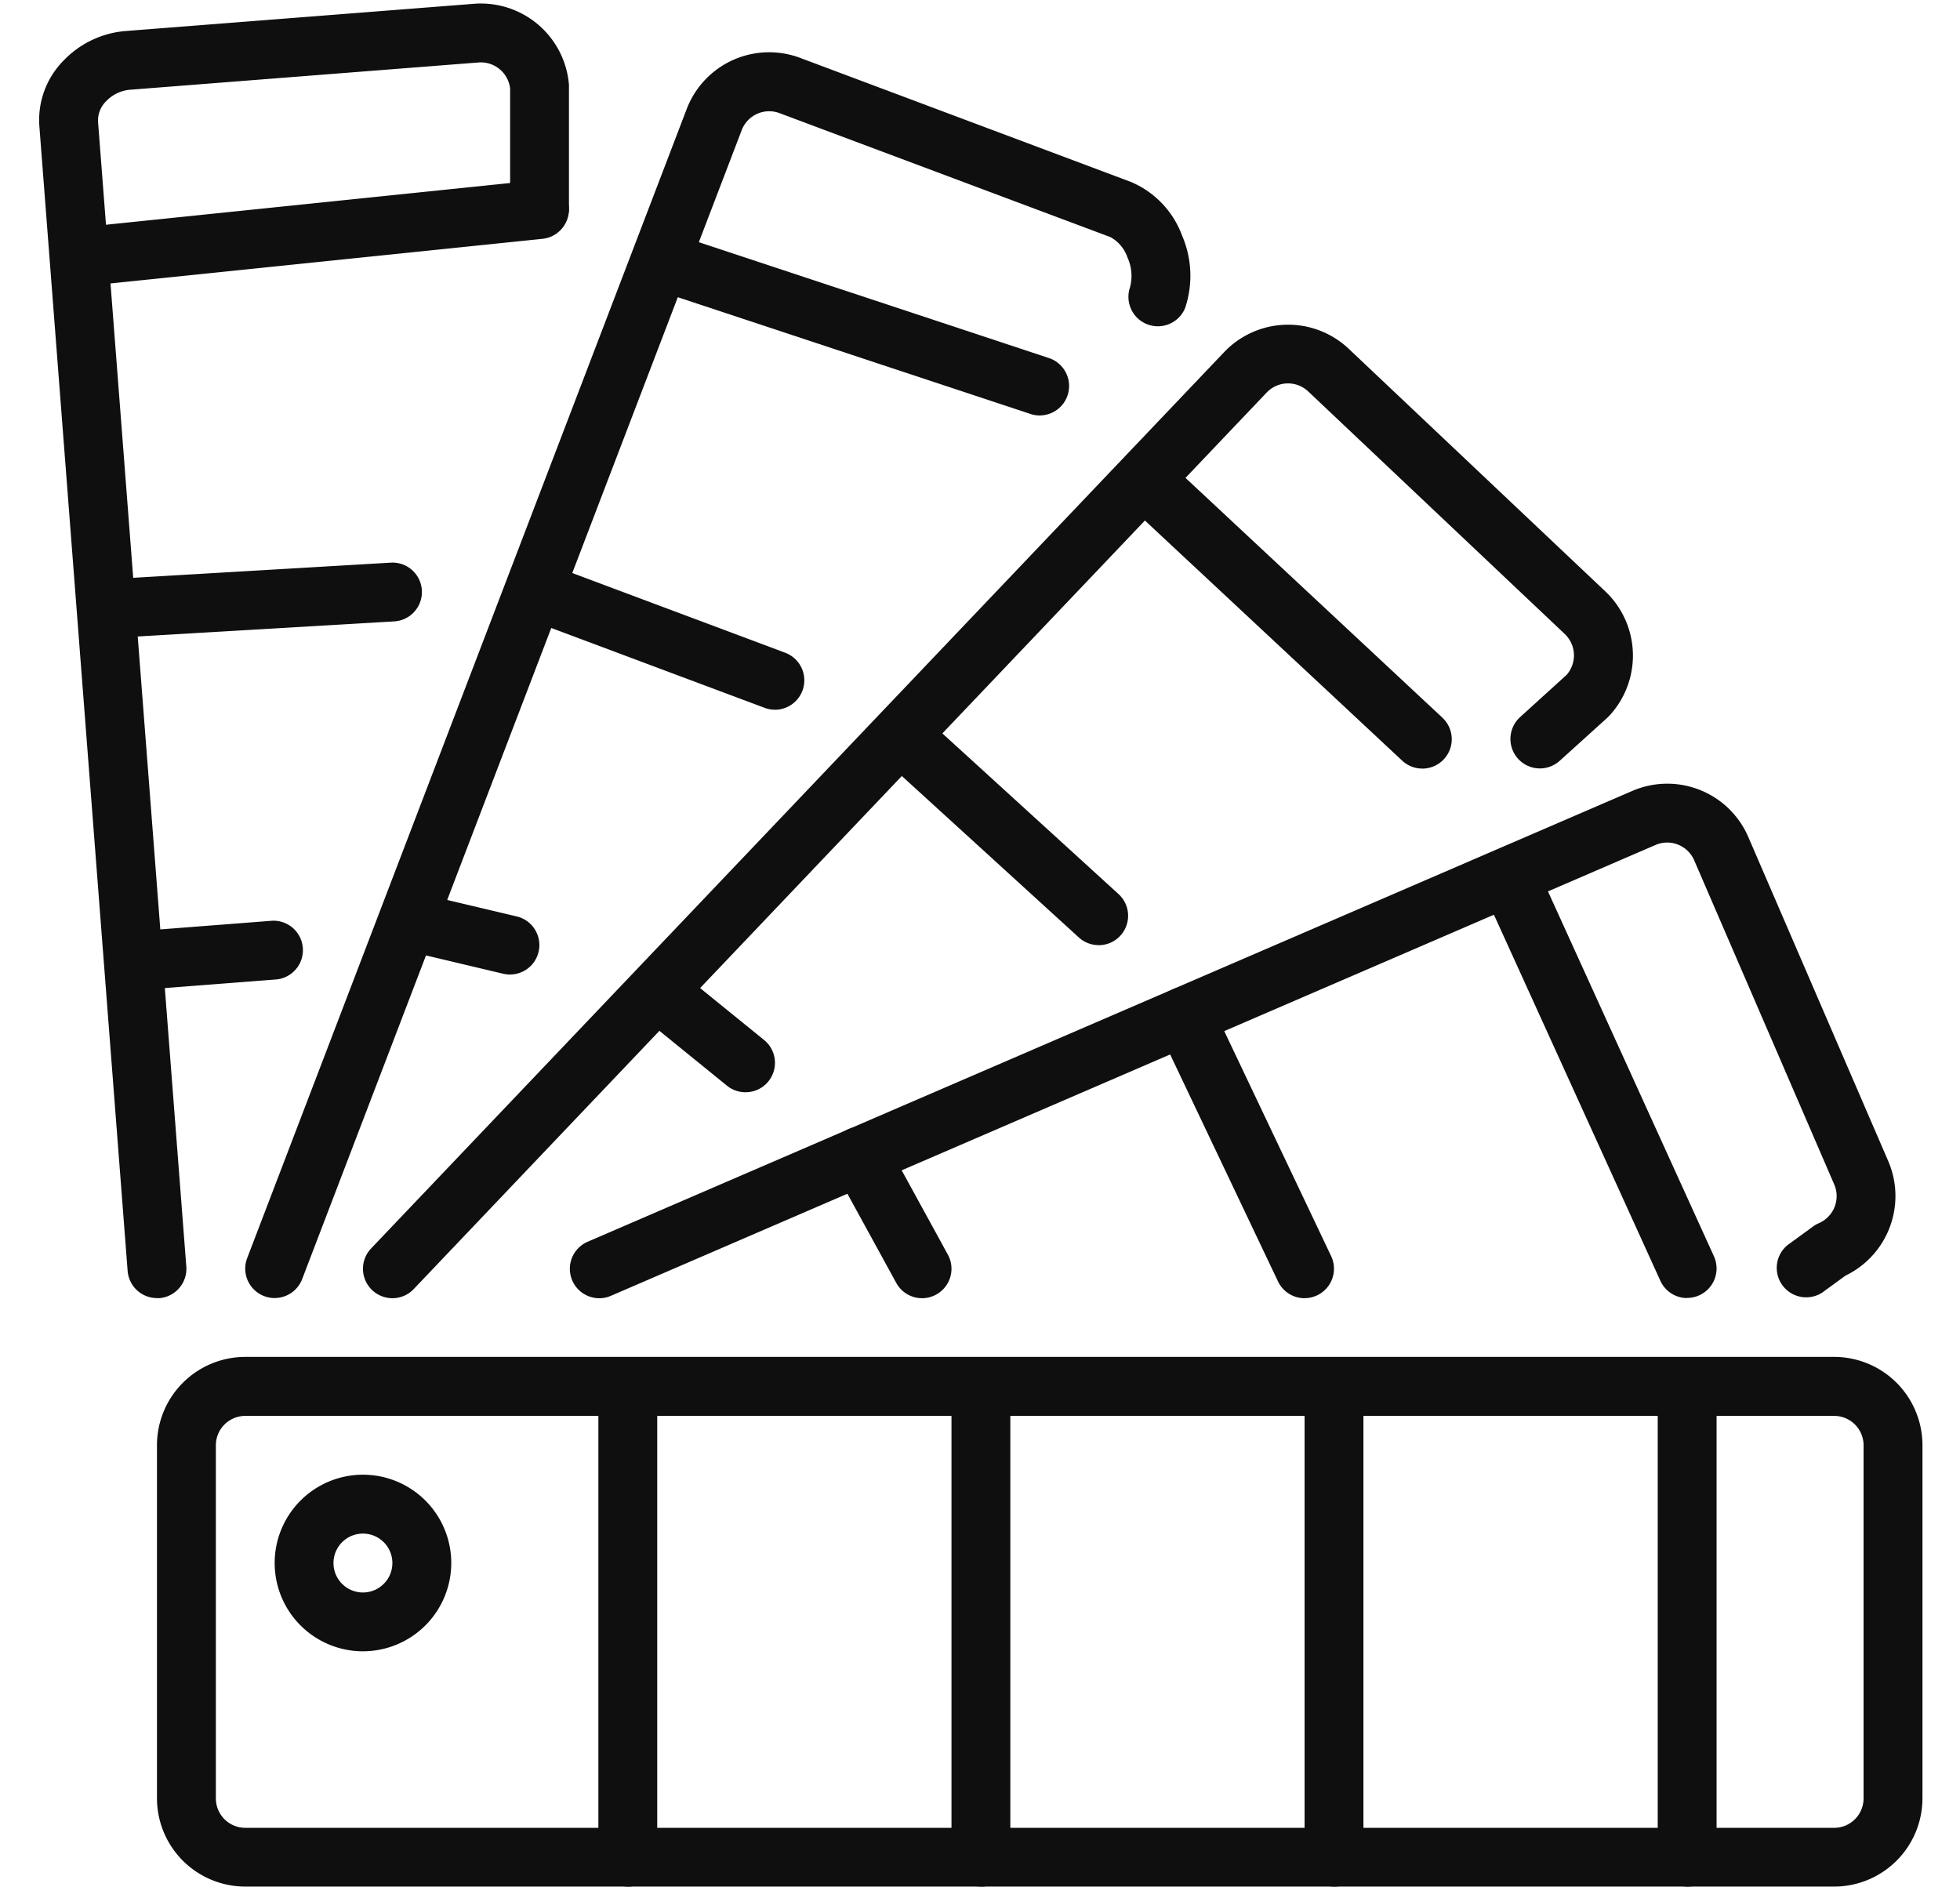
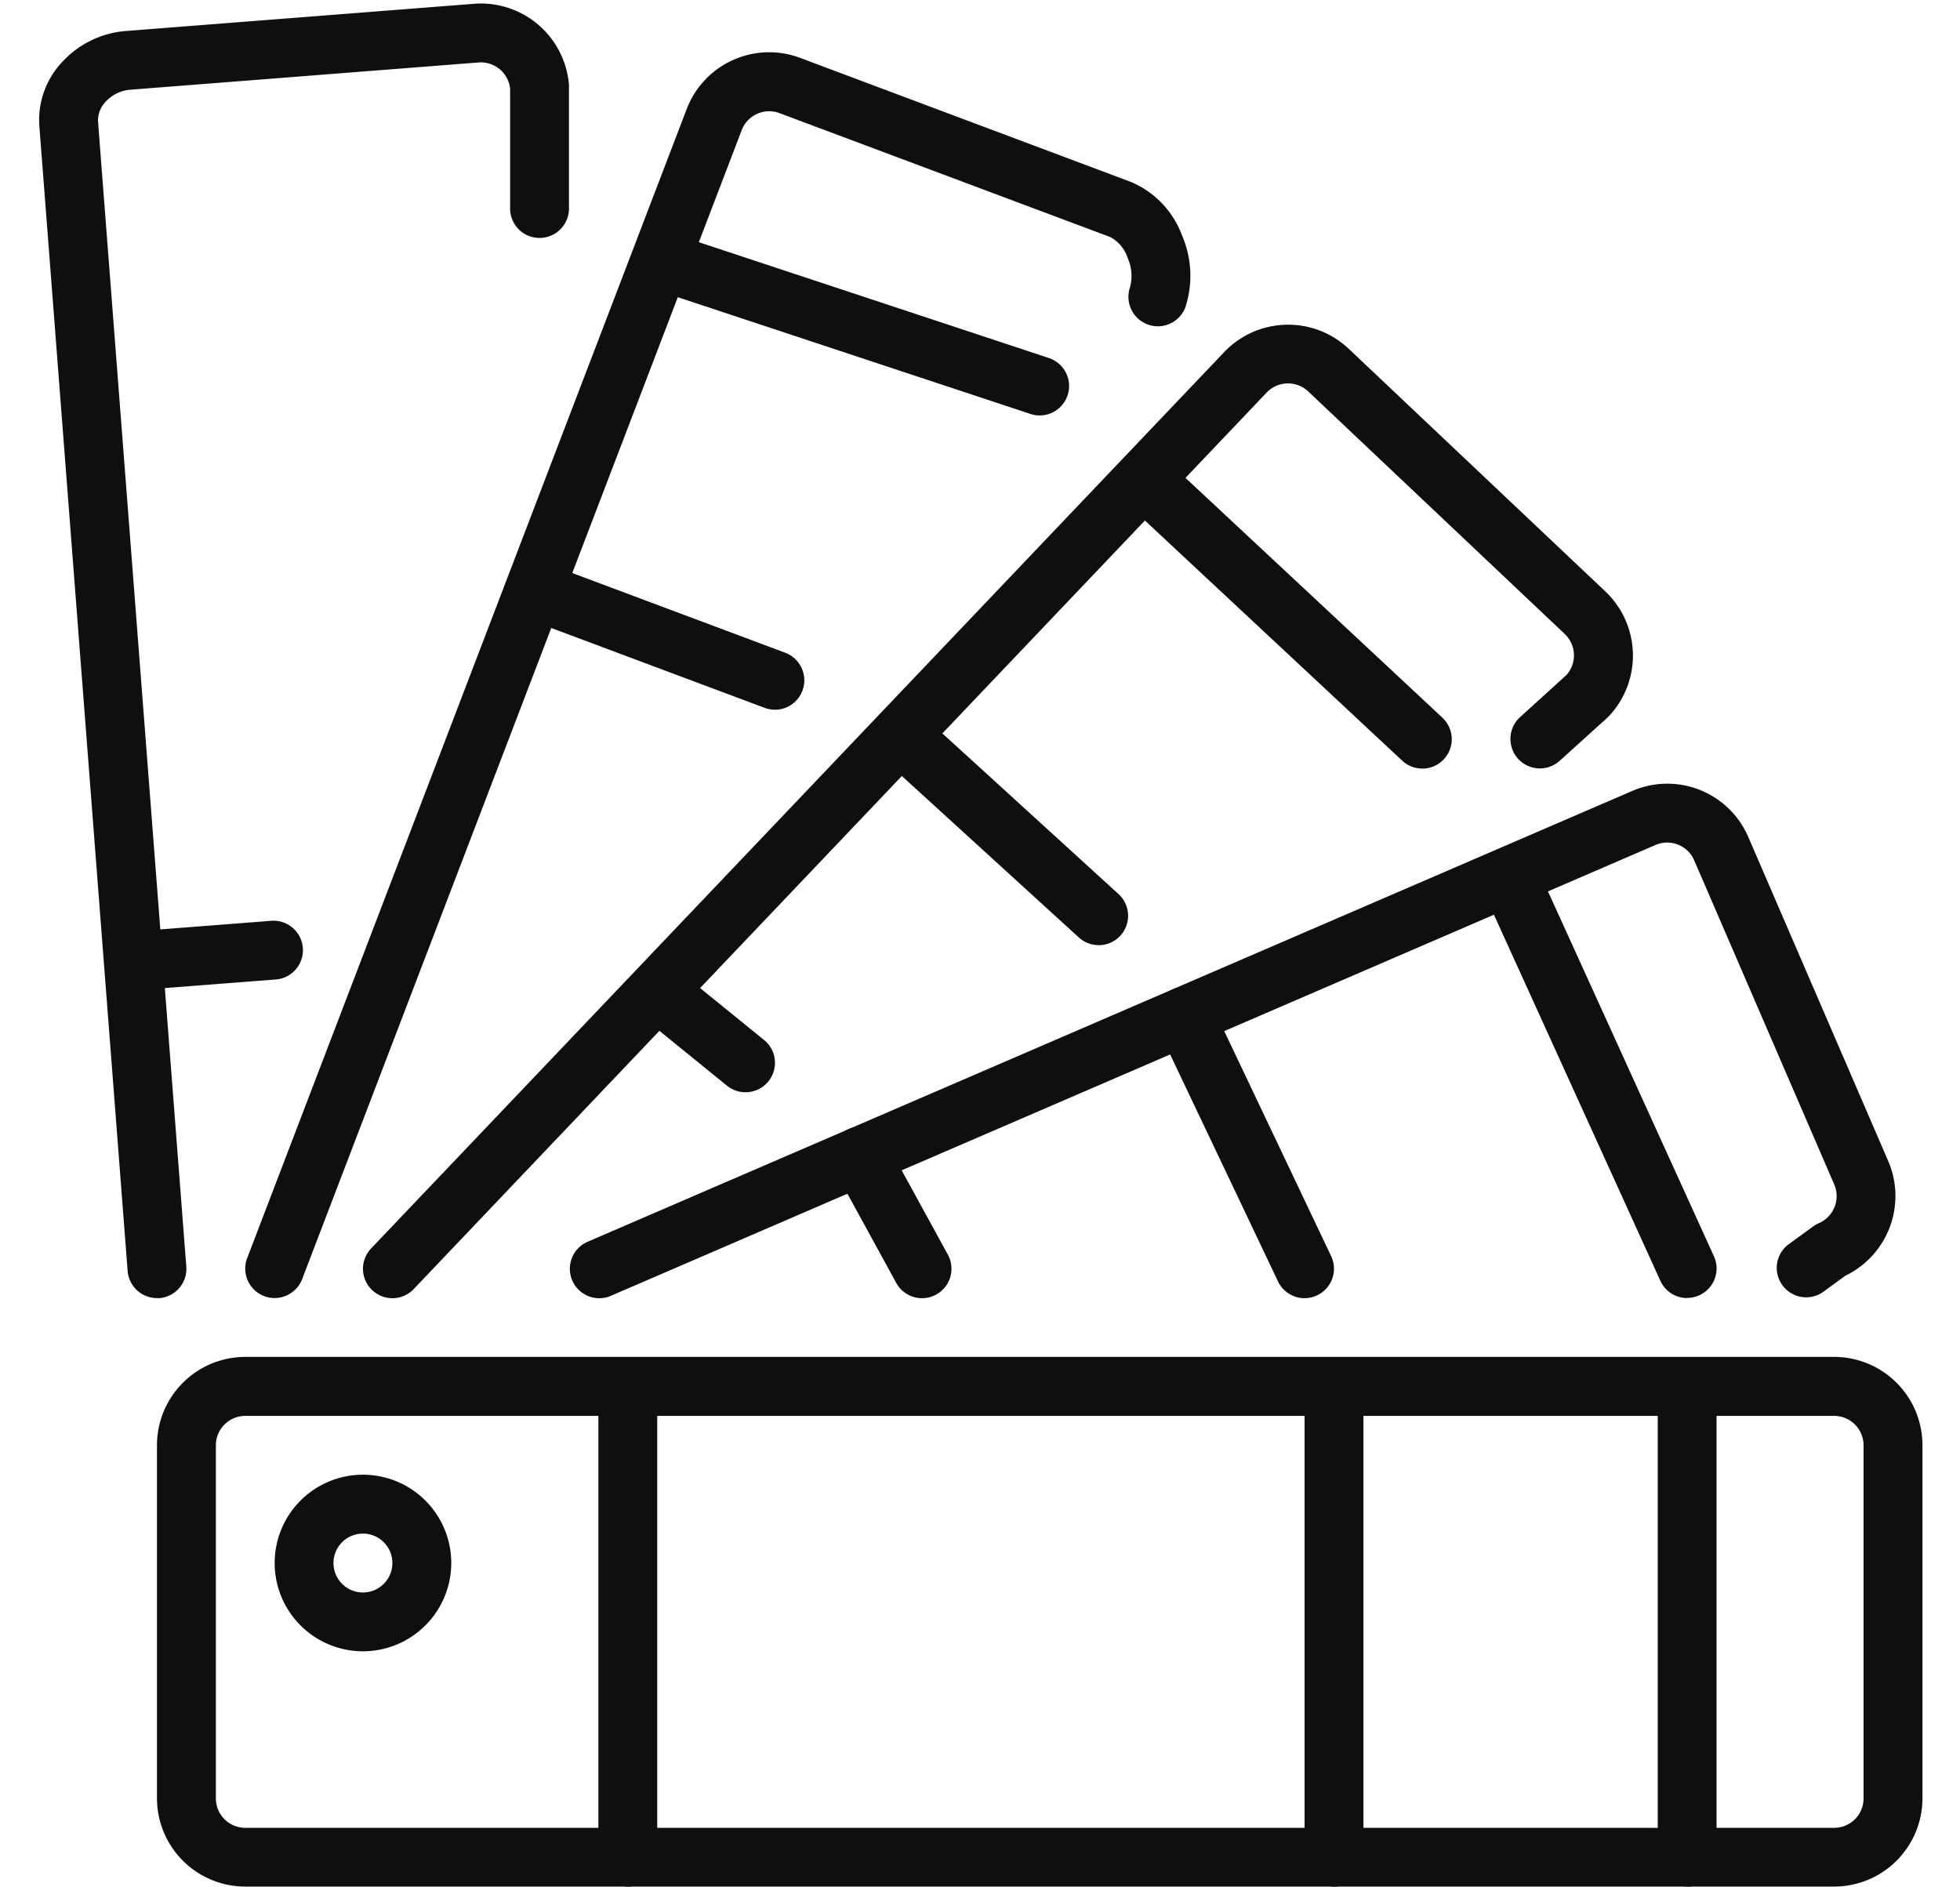
<svg xmlns="http://www.w3.org/2000/svg" id="Grupo_205" data-name="Grupo 205" width="54.253" height="52.227" viewBox="0 0 54.253 52.227">
  <defs>
    <clipPath id="clip-path">
      <rect id="Retângulo_384" data-name="Retângulo 384" width="54.253" height="52.227" fill="#0f0f0f" />
    </clipPath>
  </defs>
  <g id="Grupo_204" data-name="Grupo 204" clip-path="url(#clip-path)">
    <path id="Caminho_7317" data-name="Caminho 7317" d="M57.8,113H13.819a2.446,2.446,0,0,1-2.444-2.444v-9.774a2.446,2.446,0,0,1,2.444-2.444H57.8a2.446,2.446,0,0,1,2.444,2.444v9.774A2.446,2.446,0,0,1,57.8,113M13.819,99.971a.815.815,0,0,0-.814.814v9.774a.815.815,0,0,0,.814.815H57.8a.815.815,0,0,0,.814-.815v-9.774a.815.815,0,0,0-.814-.814Z" transform="translate(-7.03 -60.777)" fill="#0f0f0f" />
    <path id="Caminho_7318" data-name="Caminho 7318" d="M22.348,111.758a2.444,2.444,0,1,1,2.444-2.444,2.446,2.446,0,0,1-2.444,2.444m0-3.258a.815.815,0,1,0,.814.814.815.815,0,0,0-.814-.814" transform="translate(-12.301 -66.048)" fill="#0f0f0f" />
    <path id="Caminho_7319" data-name="Caminho 7319" d="M44.174,113a.814.814,0,0,1-.814-.814V99.156a.814.814,0,0,1,1.629,0v13.033a.814.814,0,0,1-.814.814" transform="translate(-26.797 -60.777)" fill="#0f0f0f" />
-     <path id="Caminho_7320" data-name="Caminho 7320" d="M69.762,113a.814.814,0,0,1-.814-.814V99.156a.814.814,0,0,1,1.629,0v13.033a.814.814,0,0,1-.814.814" transform="translate(-42.611 -60.777)" fill="#0f0f0f" />
    <path id="Caminho_7321" data-name="Caminho 7321" d="M95.35,113a.814.814,0,0,1-.814-.814V99.156a.814.814,0,0,1,1.629,0v13.033a.814.814,0,0,1-.814.814" transform="translate(-58.425 -60.777)" fill="#0f0f0f" />
    <path id="Caminho_7322" data-name="Caminho 7322" d="M120.938,113a.814.814,0,0,1-.814-.814V99.156a.814.814,0,0,1,1.629,0v13.033a.814.814,0,0,1-.814.814" transform="translate(-74.238 -60.777)" fill="#0f0f0f" />
    <path id="Caminho_7323" data-name="Caminho 7323" d="M8.765,68.635A.814.814,0,0,1,8.7,67.009l3.751-.291a.815.815,0,0,1,.126,1.624l-3.751.291-.064,0" transform="translate(-4.914 -41.231)" fill="#0f0f0f" />
-     <path id="Caminho_7324" data-name="Caminho 7324" d="M6.79,42.856a.815.815,0,0,1-.047-1.628l7.764-.457a.814.814,0,1,1,.1,1.626l-7.764.457-.049,0" transform="translate(-3.693 -25.196)" fill="#0f0f0f" />
-     <path id="Caminho_7325" data-name="Caminho 7325" d="M4.813,15.983a.814.814,0,0,1-.083-1.625l12.591-1.3a.814.814,0,0,1,.167,1.62L4.9,15.978c-.029,0-.057,0-.085,0" transform="translate(-2.472 -8.067)" fill="#0f0f0f" />
    <path id="Caminho_7326" data-name="Caminho 7326" d="M6.095,36.09a.815.815,0,0,1-.811-.752L2.84,3.642a2.342,2.342,0,0,1,.673-1.811,2.671,2.671,0,0,1,1.7-.814L14.871.262A2.446,2.446,0,0,1,17.5,2.509c0,.021,0,.042,0,.063V5.957a.815.815,0,0,1-1.629,0V2.61A.816.816,0,0,0,15,1.886L5.34,2.642a1.035,1.035,0,0,0-.649.315.751.751,0,0,0-.227.56l2.444,31.7a.815.815,0,0,1-.75.875l-.063,0" transform="translate(-1.751 -0.157)" fill="#0f0f0f" />
    <path id="Caminho_7327" data-name="Caminho 7327" d="M62.734,86.393a.814.814,0,0,1-.715-.424l-1.709-3.12a.814.814,0,0,1,1.429-.782l1.709,3.12a.815.815,0,0,1-.714,1.206" transform="translate(-37.211 -50.457)" fill="#0f0f0f" />
    <path id="Caminho_7328" data-name="Caminho 7328" d="M87.842,80.127a.814.814,0,0,1-.736-.465l-3.323-6.993a.815.815,0,0,1,1.472-.7l3.322,6.993a.815.815,0,0,1-.735,1.164" transform="translate(-51.731 -44.191)" fill="#0f0f0f" />
    <path id="Caminho_7329" data-name="Caminho 7329" d="M112.949,73.856a.815.815,0,0,1-.742-.478l-4.938-10.861a.815.815,0,0,1,1.483-.674L113.69,72.7a.815.815,0,0,1-.741,1.152" transform="translate(-66.248 -37.924)" fill="#0f0f0f" />
    <path id="Caminho_7330" data-name="Caminho 7330" d="M42.106,71.033a.815.815,0,0,1-.323-1.563L70.7,56.99a2.442,2.442,0,0,1,3.211,1.275l3.874,8.973a2.447,2.447,0,0,1-1.185,3.17l-.642.468A.815.815,0,0,1,75,69.56l.708-.516a.794.794,0,0,1,.157-.089.816.816,0,0,0,.425-1.071L72.413,58.91a.814.814,0,0,0-1.07-.424L42.428,70.966a.81.81,0,0,1-.322.067" transform="translate(-25.518 -35.096)" fill="#0f0f0f" />
    <path id="Caminho_7331" data-name="Caminho 7331" d="M18.585,38.276a.815.815,0,0,1-.761-1.106l12.163-31.8a2.443,2.443,0,0,1,3.145-1.423L42.285,7.38A2.575,2.575,0,0,1,43.7,8.86a2.806,2.806,0,0,1,.085,2.013.815.815,0,0,1-1.525-.573,1.23,1.23,0,0,0-.068-.826,1.013,1.013,0,0,0-.477-.568L32.56,5.476a.814.814,0,0,0-1.049.475l-12.165,31.8a.815.815,0,0,1-.761.524" transform="translate(-10.982 -2.344)" fill="#0f0f0f" />
-     <path id="Caminho_7332" data-name="Caminho 7332" d="M31.366,66.972a.824.824,0,0,1-.189-.022l-2.644-.627a.814.814,0,1,1,.375-1.585l2.645.626a.815.815,0,0,1-.187,1.607" transform="translate(-17.246 -39.995)" fill="#0f0f0f" />
    <path id="Caminho_7333" data-name="Caminho 7333" d="M44.249,44.831a.814.814,0,0,1-.285-.052L37.42,42.33a.815.815,0,0,1,.571-1.526l6.543,2.45a.815.815,0,0,1-.286,1.578" transform="translate(-22.799 -25.185)" fill="#0f0f0f" />
    <path id="Caminho_7334" data-name="Caminho 7334" d="M57.129,21.879a.812.812,0,0,1-.256-.042L46.429,18.38a.815.815,0,0,1,.512-1.547l10.444,3.457a.815.815,0,0,1-.256,1.588" transform="translate(-28.349 -10.378)" fill="#0f0f0f" />
    <path id="Caminho_7335" data-name="Caminho 7335" d="M48.836,73.376a.812.812,0,0,1-.513-.182l-2.39-1.941a.815.815,0,0,1,1.027-1.265l2.39,1.941a.814.814,0,0,1-.514,1.447" transform="translate(-28.201 -43.141)" fill="#0f0f0f" />
    <path id="Caminho_7336" data-name="Caminho 7336" d="M69.474,57.811a.81.81,0,0,1-.549-.213l-5.451-4.972a.814.814,0,1,1,1.1-1.2l5.45,4.971a.814.814,0,0,1-.549,1.416" transform="translate(-39.064 -31.649)" fill="#0f0f0f" />
    <path id="Caminho_7337" data-name="Caminho 7337" d="M89.294,41.431a.81.81,0,0,1-.556-.219l-7.7-7.187a.815.815,0,0,1,1.112-1.191l7.7,7.188a.814.814,0,0,1-.556,1.41" transform="translate(-49.925 -20.156)" fill="#0f0f0f" />
    <path id="Caminho_7338" data-name="Caminho 7338" d="M27.115,50.478a.815.815,0,0,1-.59-1.376L50.135,24.293a2.444,2.444,0,0,1,3.454-.094l7.1,6.713a2.449,2.449,0,0,1,.1,3.455l-.045.044L59.429,35.6a.814.814,0,1,1-1.1-1.206l1.288-1.17a.817.817,0,0,0-.051-1.133l-7.1-6.713a.815.815,0,0,0-1.152.032L27.706,50.225a.813.813,0,0,1-.59.253" transform="translate(-16.254 -14.542)" fill="#0f0f0f" />
  </g>
</svg>